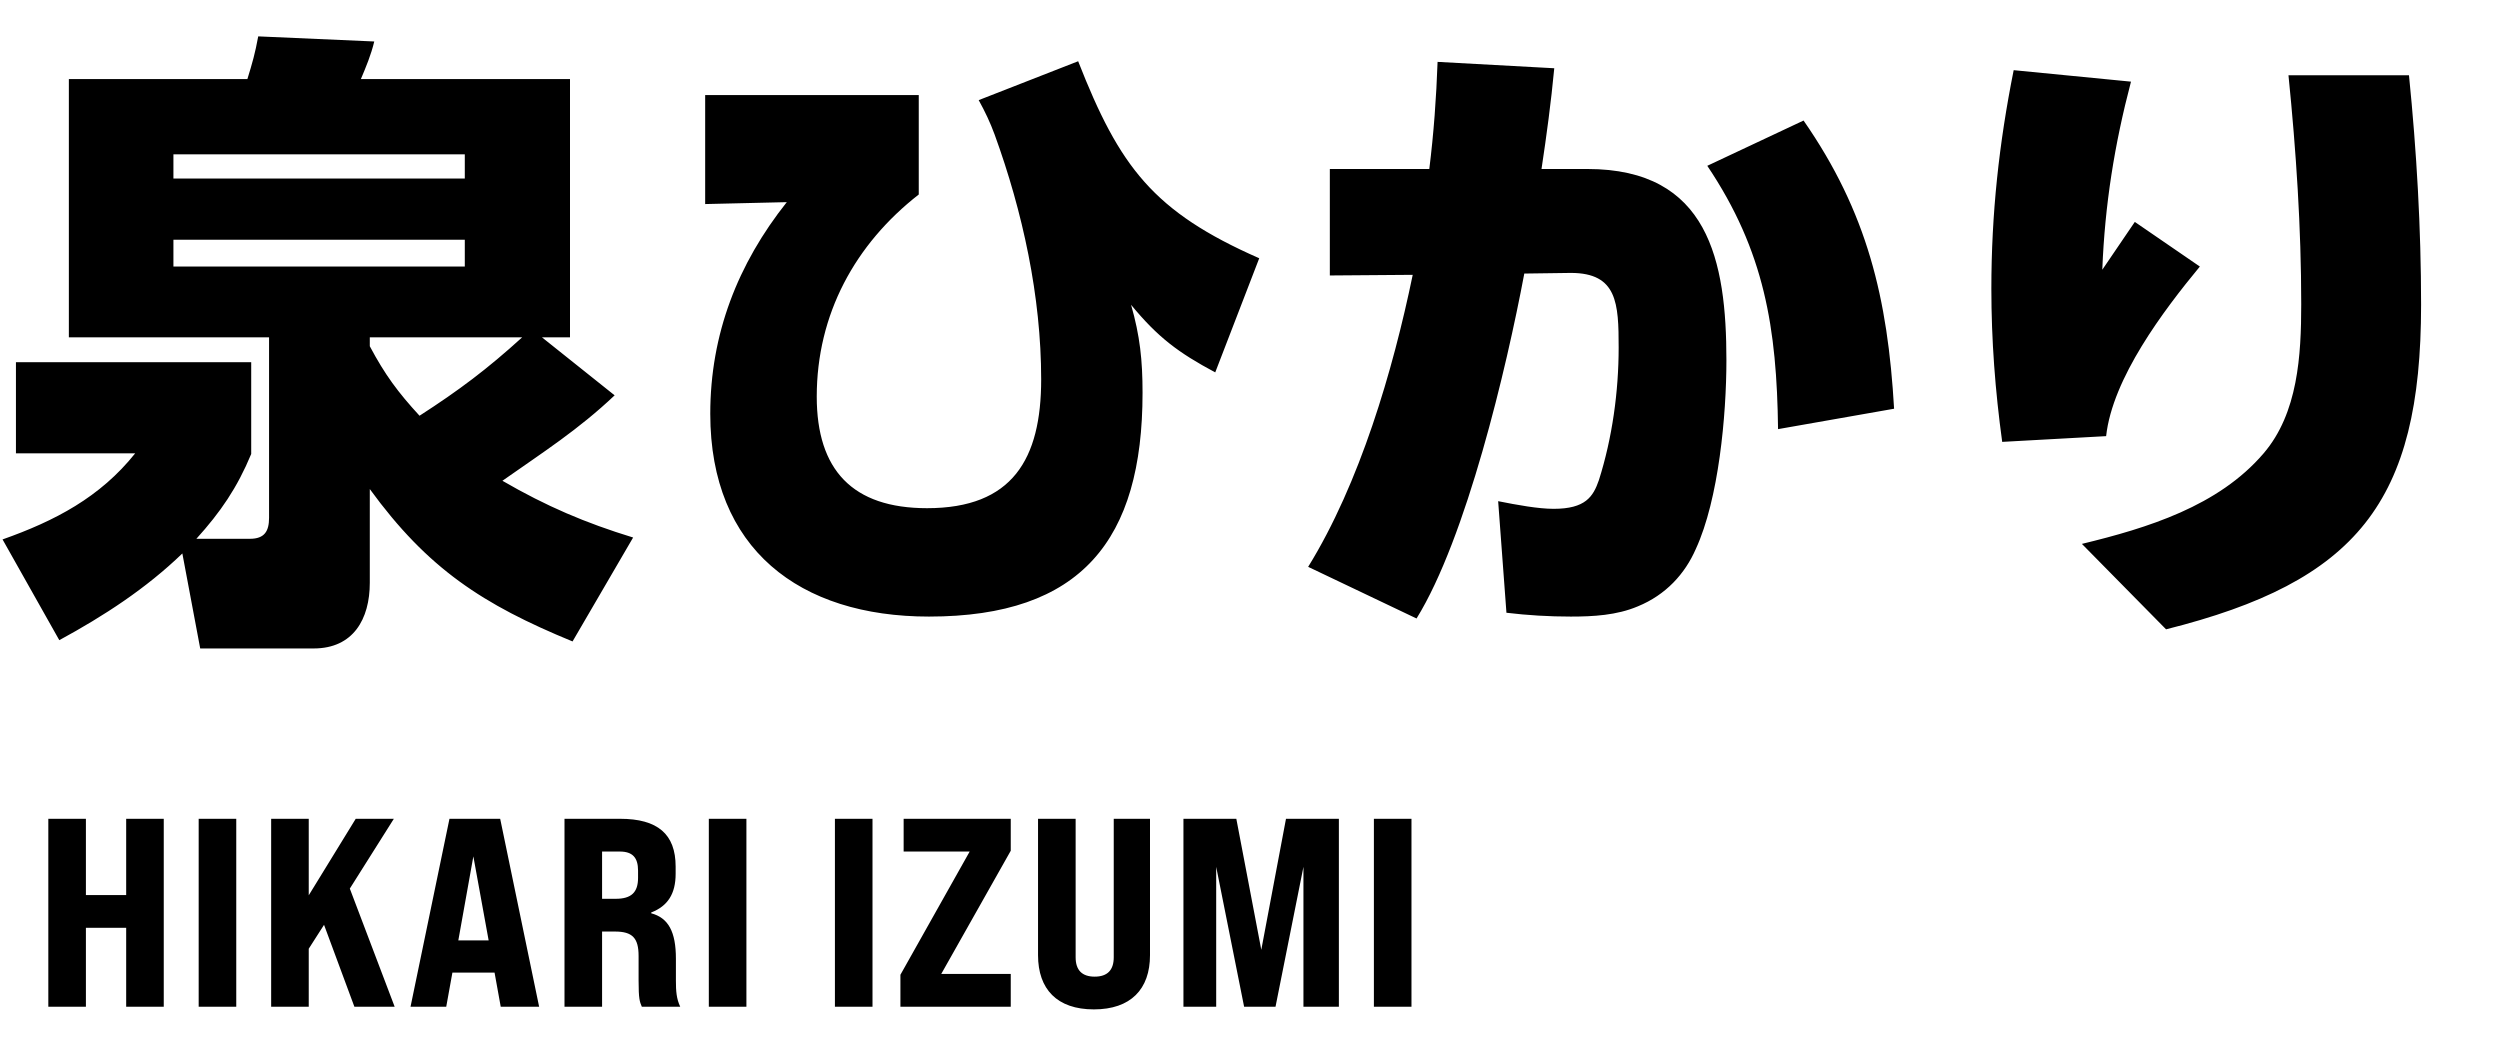
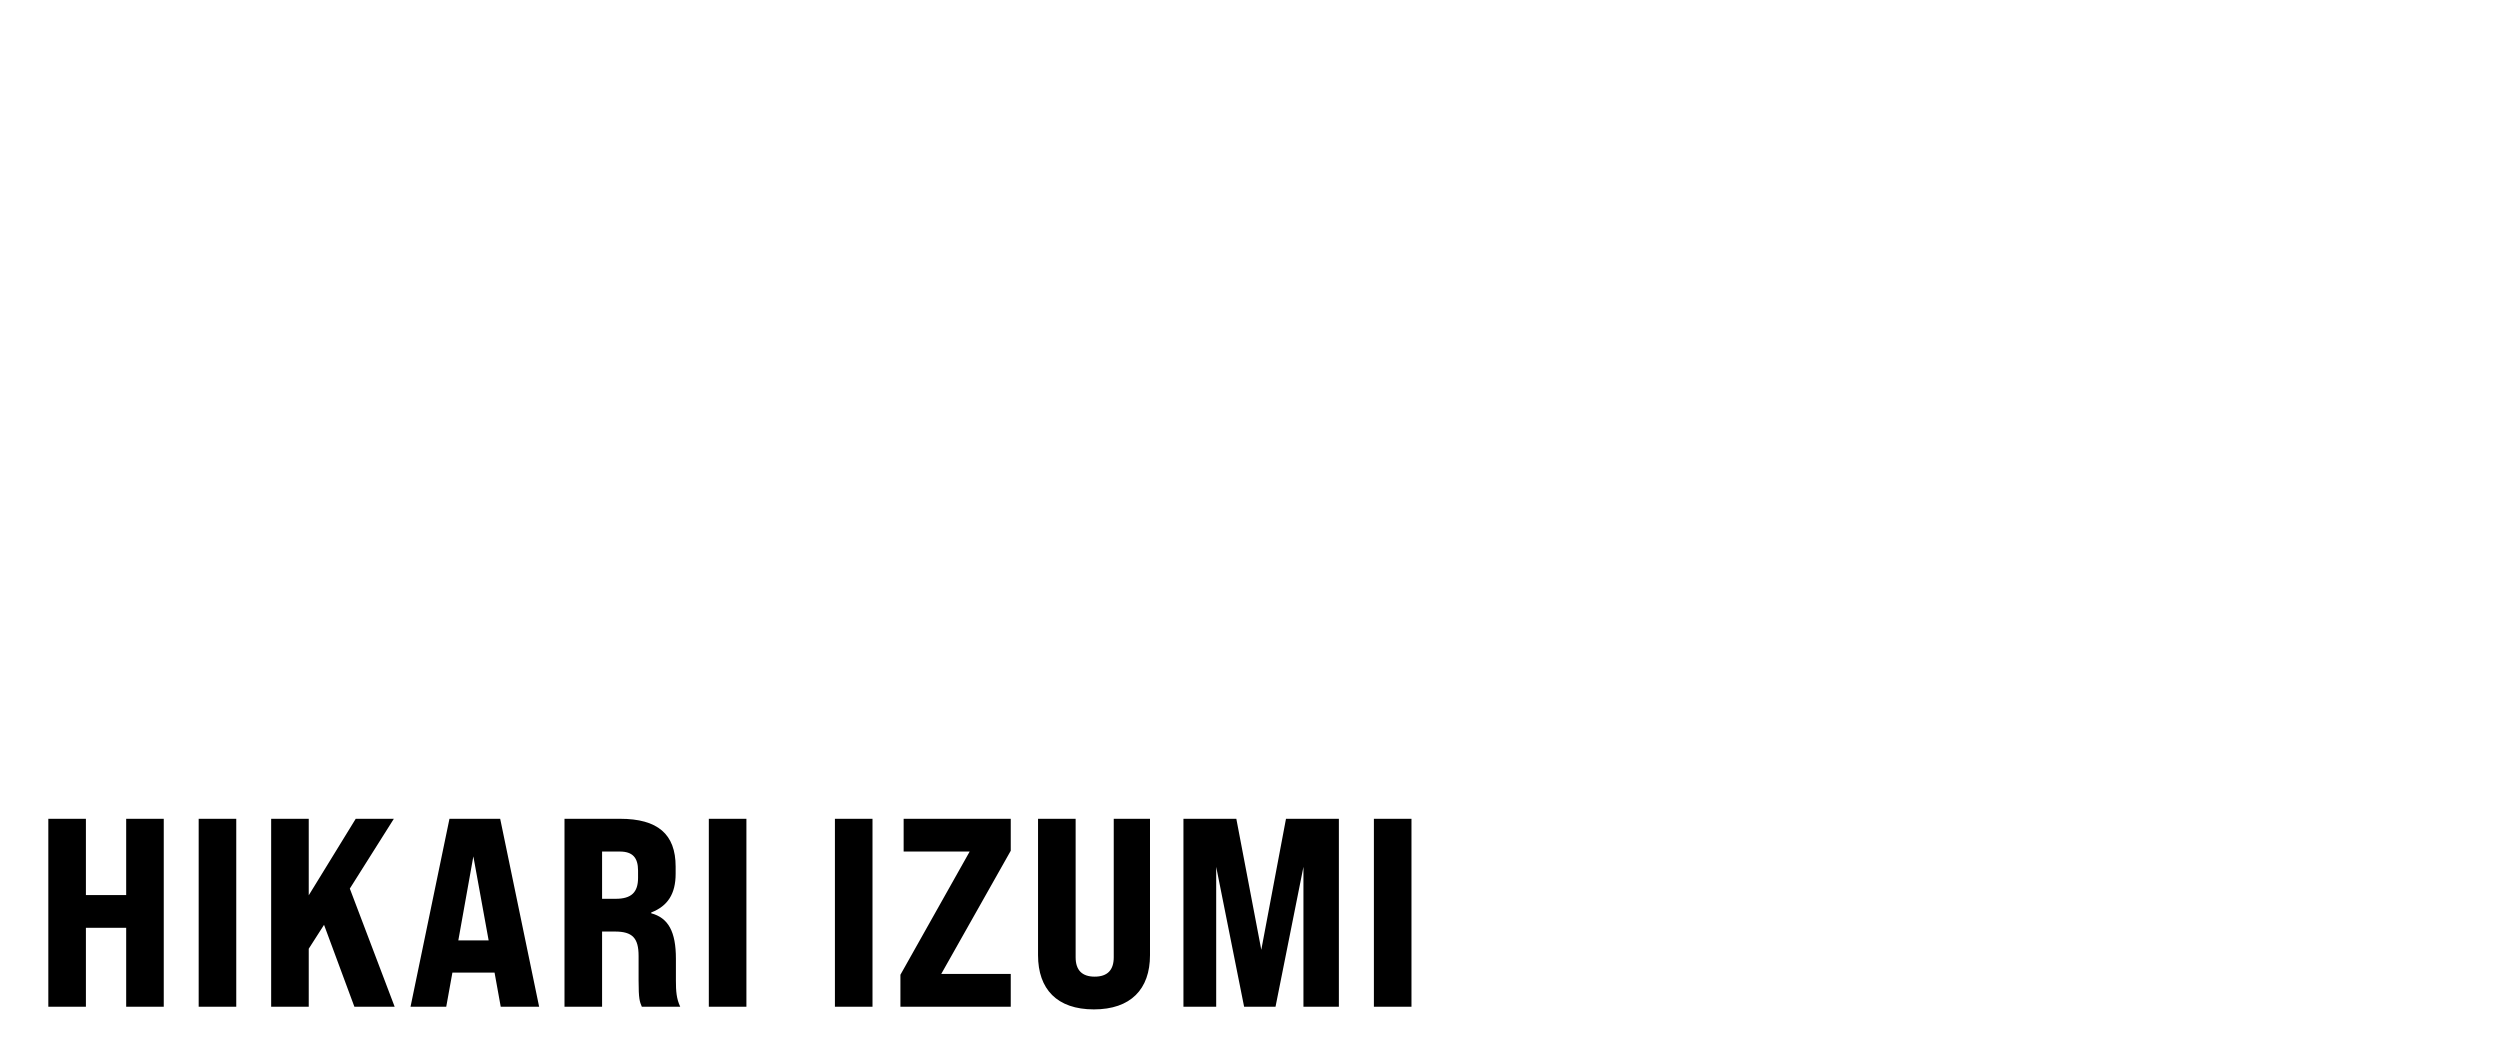
<svg xmlns="http://www.w3.org/2000/svg" width="149" height="62" viewBox="0 0 149 62" fill="none">
-   <path d="M11.704 32.112H14.896C15.77 32.112 16.036 31.656 16.036 30.858V20.104H4.104V4.714H14.744C15.048 3.726 15.2 3.194 15.39 2.168L22.306 2.472C22.116 3.27 21.812 3.992 21.508 4.714H33.972V20.104H32.3L36.632 23.562C34.466 25.614 32.376 26.944 29.944 28.654C32.566 30.174 34.884 31.162 37.734 32.036L34.124 38.23C28.766 36.026 25.498 33.898 22.04 29.148V34.734C22.04 36.9 21.052 38.648 18.696 38.648H11.932L10.868 32.986C8.702 35.076 6.194 36.71 3.534 38.154L0.152 32.15C3.268 31.048 5.966 29.642 8.056 27.02H0.95V21.586H14.972V27.058C14.136 29.072 13.148 30.516 11.704 32.112ZM10.336 9.198V10.642H27.702V9.198H10.336ZM10.336 14.29V15.886H27.702V14.29H10.336ZM25.004 24.778C27.36 23.258 29.032 22.004 31.122 20.104H22.04V20.636C22.952 22.346 23.712 23.372 25.004 24.778ZM42.028 5.664H54.758V11.592C50.958 14.556 48.678 18.736 48.678 23.638C48.678 28.008 50.806 30.288 55.252 30.288C60.344 30.288 62.054 27.362 62.054 22.612C62.054 17.672 60.952 12.618 59.28 8.02C59.014 7.298 58.71 6.652 58.33 5.968L64.258 3.65C66.728 9.958 68.742 12.618 75.05 15.392L72.428 22.194C70.224 21.016 69.008 20.104 67.412 18.166C67.944 20.028 68.096 21.472 68.096 23.41C68.096 32.188 64.448 36.748 55.366 36.748C47.652 36.748 42.332 32.72 42.332 24.664C42.332 19.914 43.966 15.734 46.892 12.048L42.028 12.162V5.664ZM90.848 16.304C89.784 21.966 87.39 32.074 84.426 36.862L77.966 33.784C81.044 28.806 83.02 22.08 84.198 16.38L79.258 16.418V10.072H85.186C85.452 7.944 85.604 5.816 85.68 3.688L92.634 4.068C92.444 6.082 92.178 8.058 91.874 10.072H94.61C101.83 10.072 102.894 15.544 102.894 21.472C102.894 24.74 102.438 29.756 101.07 32.72C100.424 34.202 99.284 35.456 97.612 36.14C96.358 36.672 94.952 36.748 93.622 36.748C92.33 36.748 91.038 36.672 89.784 36.52L89.29 29.87C90.43 30.098 91.684 30.326 92.596 30.326C94.496 30.326 94.952 29.604 95.294 28.616C96.092 26.108 96.472 23.334 96.472 20.712C96.472 18.09 96.396 16.266 93.622 16.266L90.848 16.304ZM107.492 7.184C111.292 12.656 112.508 17.786 112.888 24.36L105.972 25.576C105.896 19.572 105.174 14.974 101.754 9.882L107.492 7.184ZM120.015 4.182L127.007 4.866C126.019 8.628 125.449 12.2 125.297 16.076C125.943 15.126 126.589 14.176 127.235 13.226L131.111 15.886C128.945 18.508 125.905 22.536 125.525 25.994L119.331 26.336C118.913 23.296 118.685 20.256 118.685 17.216C118.685 12.732 119.141 8.552 120.015 4.182ZM136.393 4.486H143.575C144.031 9.008 144.297 13.606 144.297 18.166C144.297 29.946 140.459 34.658 129.097 37.508L124.081 32.416C127.995 31.466 132.213 30.174 134.911 27.02C136.963 24.626 137.153 21.168 137.153 18.128C137.153 13.568 136.849 9.008 136.393 4.486Z" fill="black" />
  <path d="M2.88 60V48.8H5.12V53.344H7.52V48.8H9.76V60H7.52V55.296H5.12V60H2.88ZM11.841 60V48.8H14.081V60H11.841ZM21.121 60L19.313 55.12L18.401 56.544V60H16.161V48.8H18.401V53.36L21.201 48.8H23.473L20.849 52.96L23.521 60H21.121ZM29.843 60L29.476 57.968H26.963L26.596 60H24.468L26.788 48.8H29.811L32.132 60H29.843ZM27.316 56.048H29.123L28.212 51.04L27.316 56.048ZM33.644 60V48.8H36.956C39.196 48.8 40.268 49.712 40.268 51.648V52.08C40.268 53.264 39.804 54 38.812 54.384V54.432C39.836 54.704 40.284 55.536 40.284 57.136V58.448C40.284 59.072 40.316 59.52 40.54 60H38.252C38.124 59.696 38.06 59.536 38.06 58.432V56.976C38.06 55.904 37.692 55.52 36.652 55.52H35.884V60H33.644ZM35.884 53.568H36.7C37.628 53.568 38.028 53.184 38.028 52.32V51.888C38.028 51.104 37.692 50.752 36.94 50.752H35.884V53.568ZM42.246 60V48.8H44.486V60H42.246ZM49.761 60V48.8H52.001V60H49.761ZM53.665 60V58.096L57.793 50.752H53.857V48.8H60.241V50.704L56.097 58.048H60.241V60H53.665ZM65.195 60.16C63.004 60.16 61.867 58.96 61.867 56.928V48.8H64.108V57.056C64.108 57.824 64.492 58.208 65.243 58.208C65.996 58.208 66.379 57.824 66.379 57.056V48.8H68.54V56.928C68.54 58.96 67.388 60.16 65.195 60.16ZM70.533 60V48.8H73.685L75.173 56.608L76.645 48.8H79.797V60H77.685V51.664L76.021 60H74.149L72.485 51.664V60H70.533ZM81.884 60V48.8H84.124V60H81.884Z" fill="black" />
</svg>